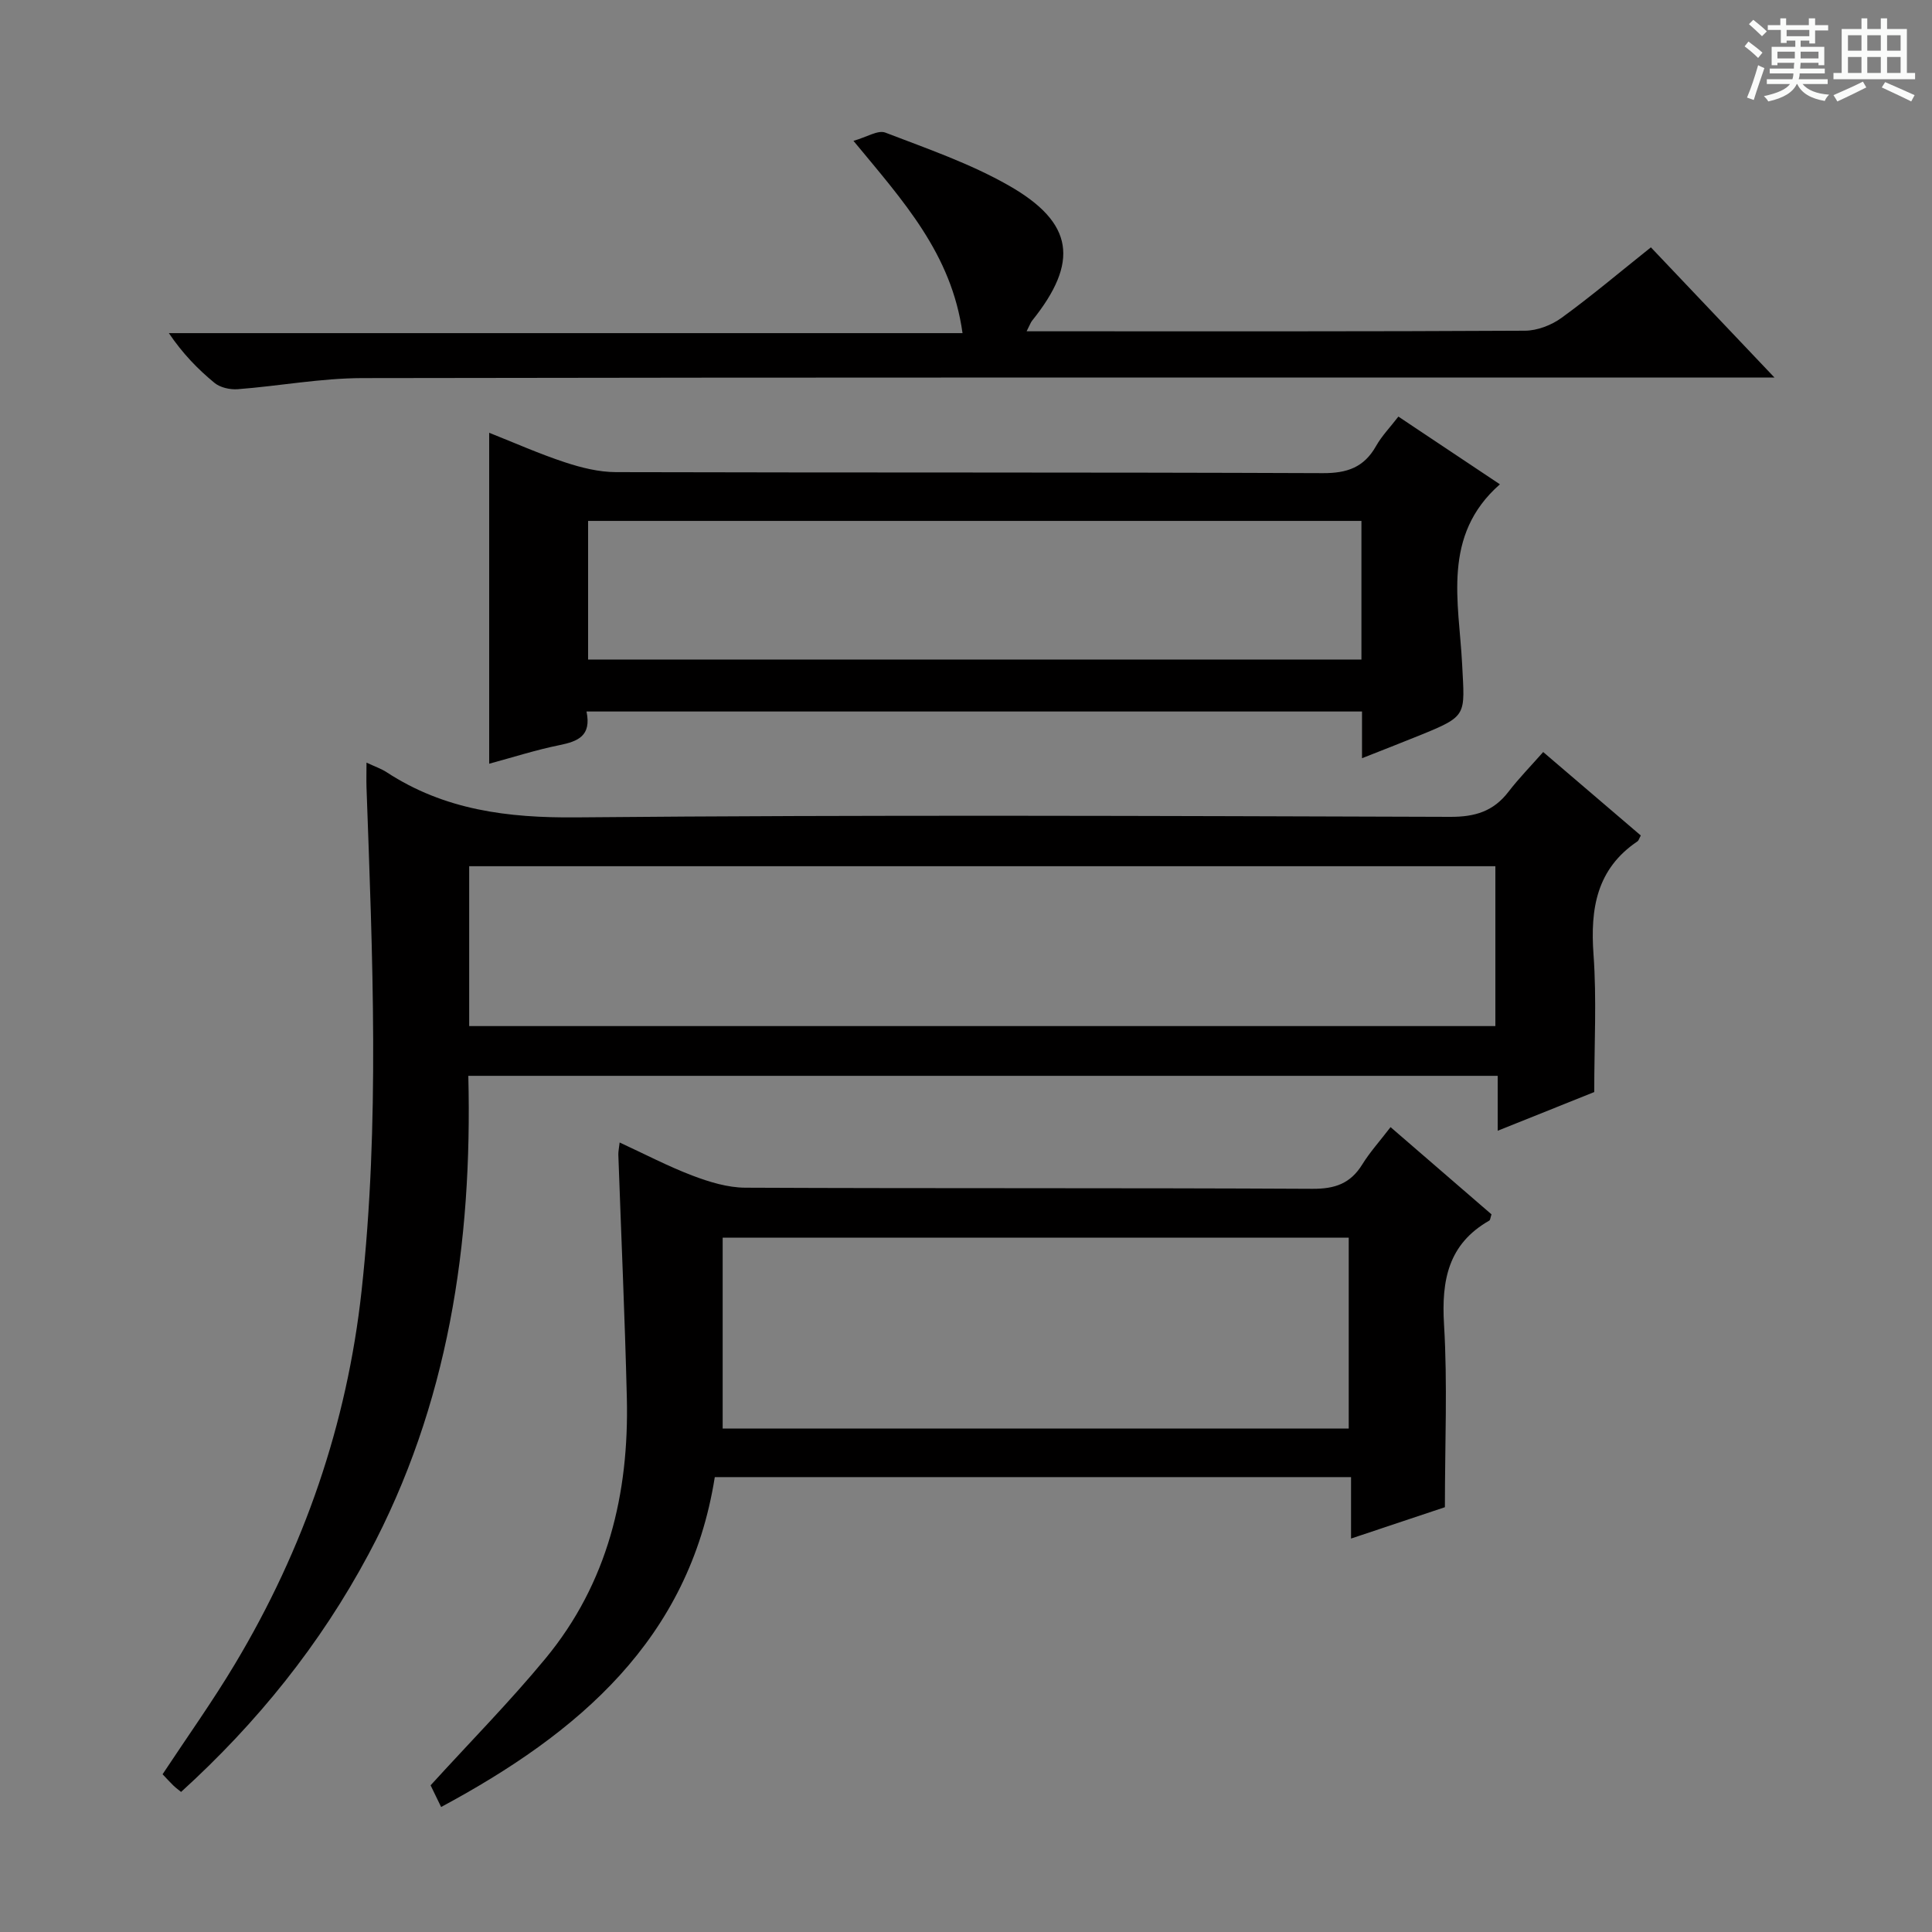
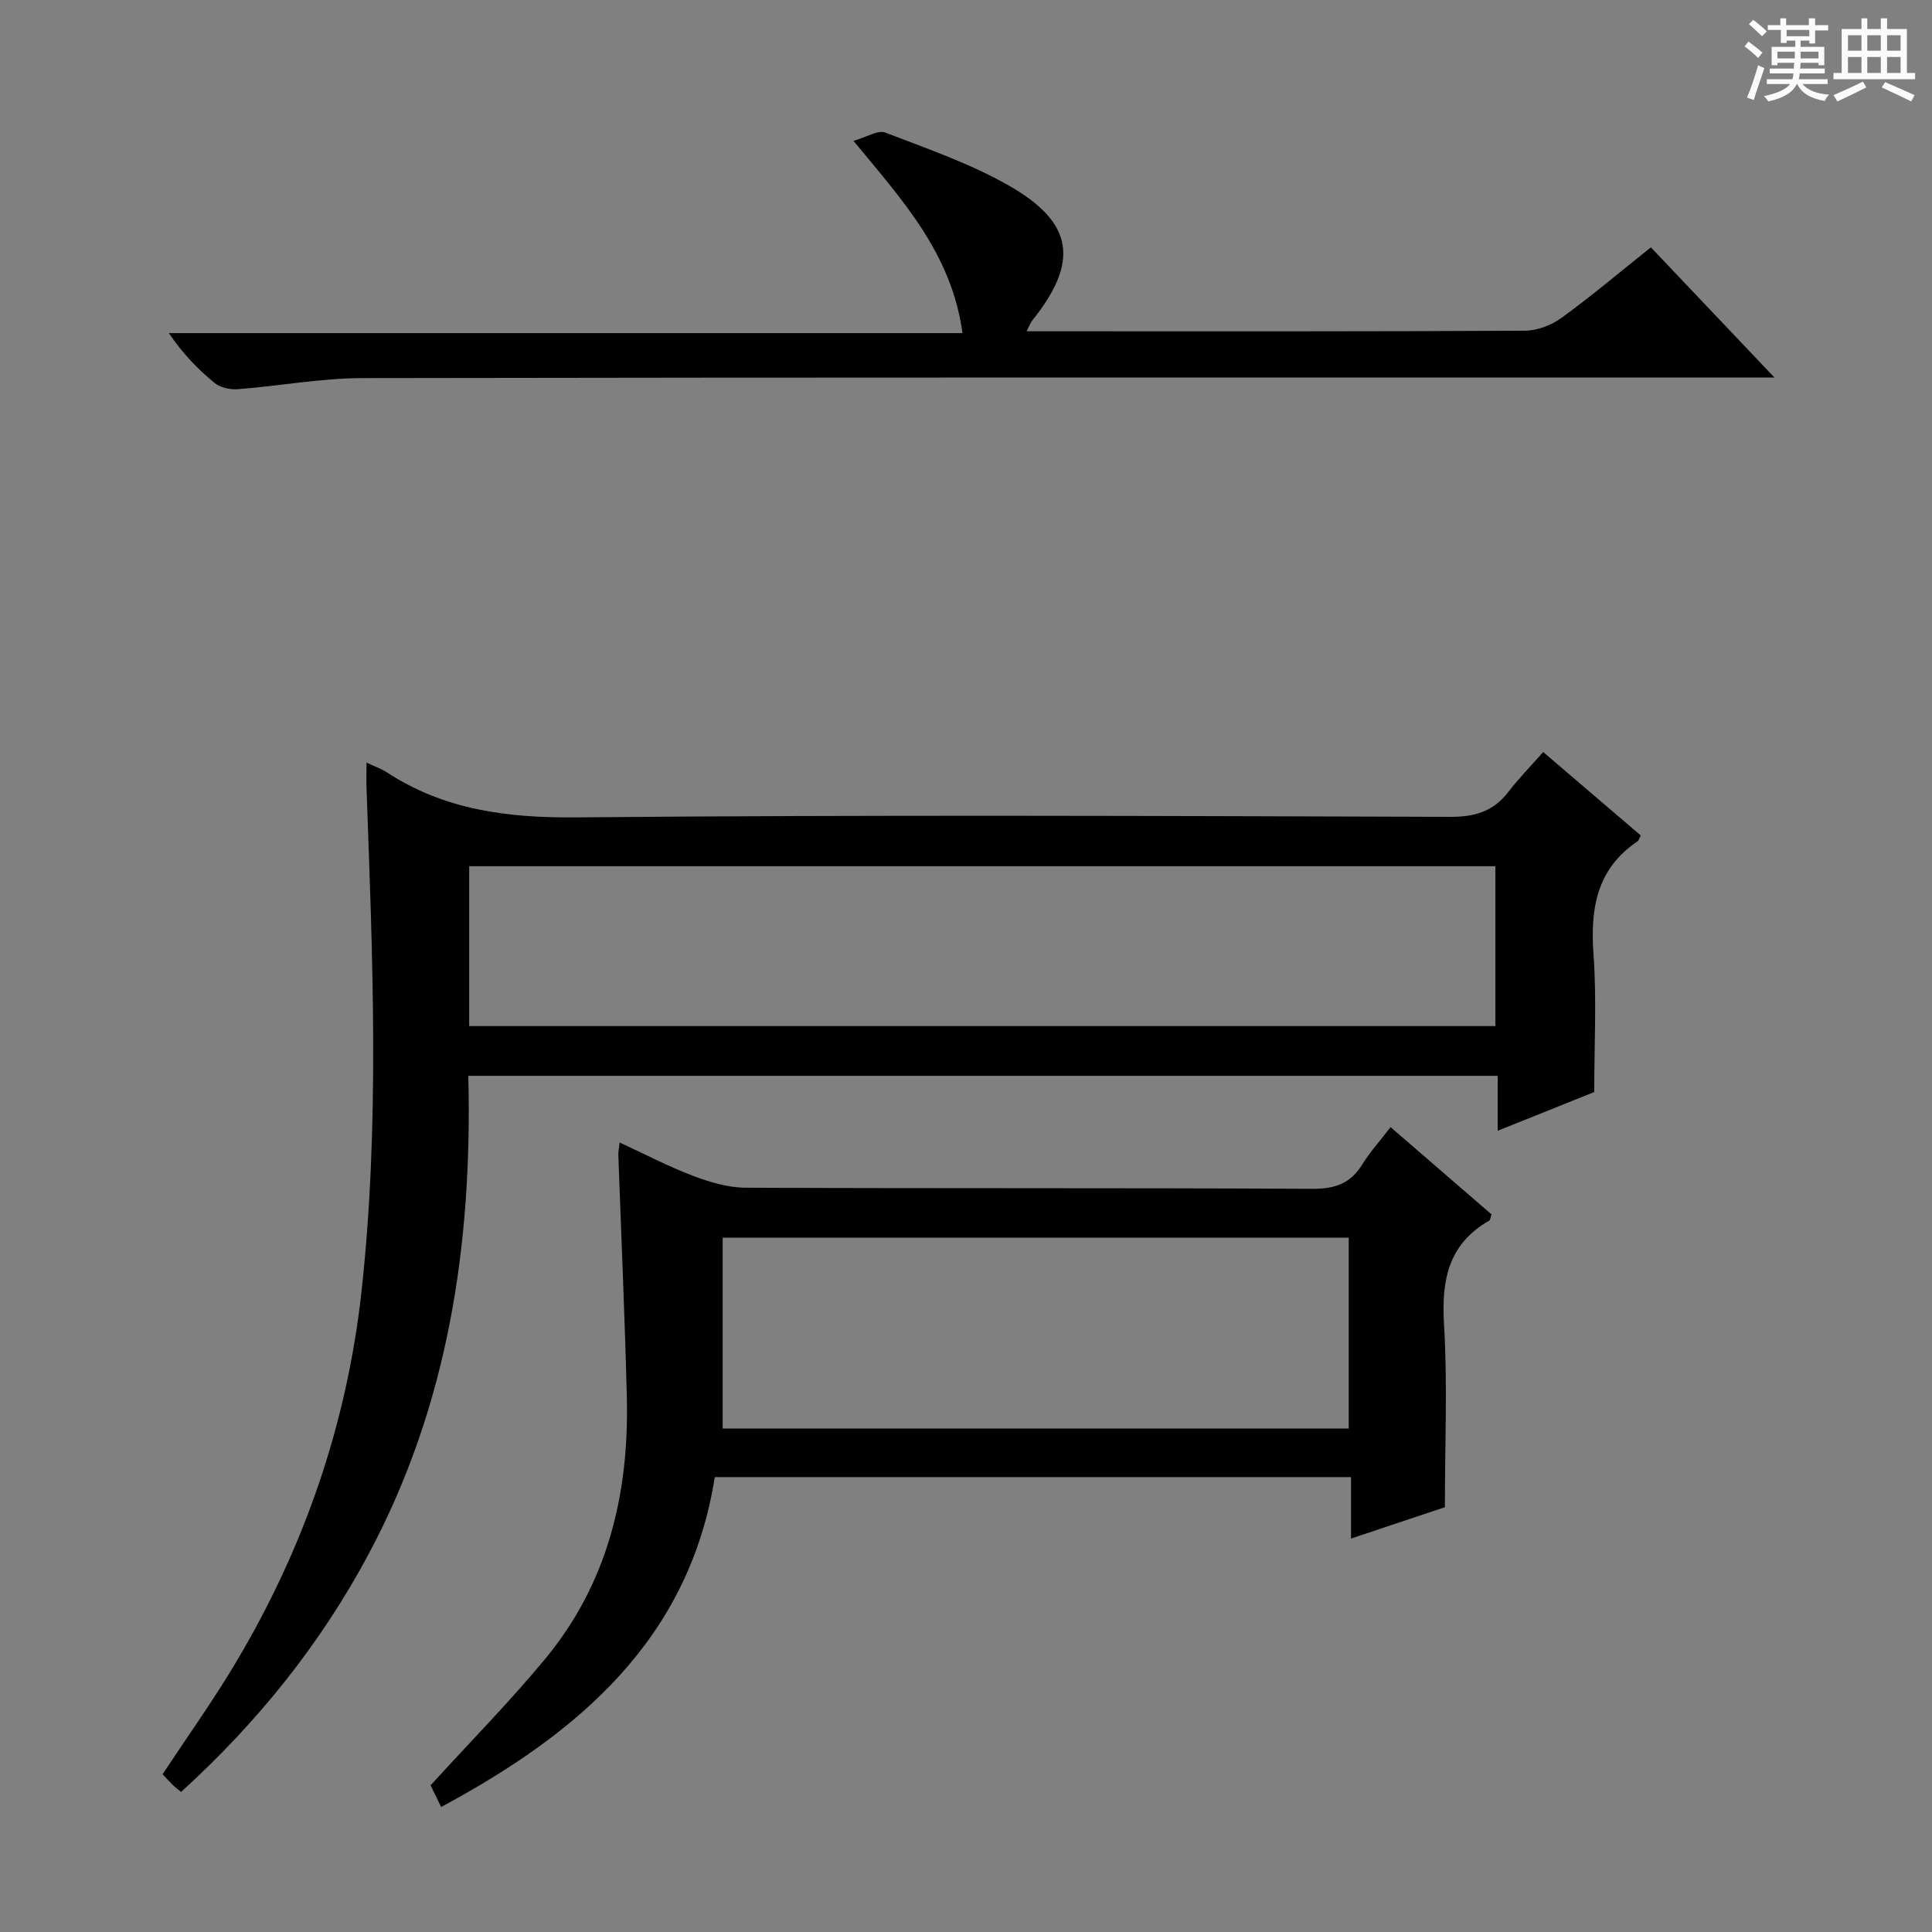
<svg xmlns="http://www.w3.org/2000/svg" enable-background="new 0 0 400 400" viewBox="0 0 400 400">
  <rect x="0" y="0" width="400" height="400" fill="#808080" stroke="none" />
  <path d="m361.2 9.6.8-1c.9.7 1.9 1.4 2.9 2.3l-.9 1.1c-1-1-2-1.8-2.8-2.4zm.5 10.6c.9-2.1 1.6-4.3 2.3-6.7.4.2.8.4 1.3.6-.7 2.1-1.5 4.3-2.2 6.6zm.4-15.2.9-.9c1 .8 2 1.6 2.8 2.4l-1 1c-.9-.9-1.8-1.7-2.7-2.5zm12.5-1.2h1.2v1.4h2.7v1.1h-2.7v2.7h-1.2v-.6h-1.8v1.3h4.9v3.8h-1.2v-.5h-3.7c0 .4-.1.9-.1 1.2h5.1v1h-5.2c0 .5-.1.9-.2 1.2h6v1h-5.2c1.1 1.3 2.9 2 5.5 2.2-.4.4-.7.8-.9 1.3-2.9-.5-4.8-1.6-5.7-3.5h-.1c-.8 1.7-2.7 2.9-5.9 3.6-.2-.4-.6-.8-.9-1.1 2.8-.6 4.6-1.4 5.4-2.5h-4.8v-1h5.3c.1-.3.2-.7.2-1.2h-4.9v-1h5c0-.4 0-.8.1-1.2h-3.5v.5h-1.2v-3.8h4.9v-1.3h-1.8v.5h-1.2v-2.7h-2.7v-1h2.6v-1.4h1.2v1.4h4.7v-1.4zm-6.6 8.3h3.6c0-.4 0-.9 0-1.4h-3.6zm1.9-4.6h4.7v-1.3h-4.7zm6.6 3.2h-3.7v1.4h3.7z" fill="#fafbfa" />
  <path d="m385.3 3.8h1.3v2.2h2.8v-2.2h1.3v2.2h4.1v9.1h1.7v1.3h-16.9v-1.3h1.7v-9.1h4.1v-2.2zm.4 13.1.7 1.2c-1.8.9-3.8 1.9-6 2.9-.2-.4-.5-.8-.8-1.3 2.3-1 4.3-1.9 6.1-2.8zm-3.1-6.4h2.8v-3.2h-2.8zm0 4.6h2.8v-3.3h-2.8zm4-4.6h2.8v-3.2h-2.8zm0 4.6h2.8v-3.3h-2.8zm3.7 1.9c2.1.9 4.1 1.8 6.1 2.7l-.7 1.3c-2.2-1.1-4.2-2-6.1-2.9zm3.2-9.7h-2.8v3.2h2.8zm-2.8 7.8h2.8v-3.3h-2.8z" fill="#fafbfa" />
  <g fill="#010000">
    <path d="m75.88 157.89c1.83.86 3.09 1.28 4.17 1.99 11.99 7.84 25.08 9.48 39.29 9.35 60.31-.55 120.62-.3 180.93-.11 5.13.02 8.94-1.15 12.04-5.19 2.12-2.76 4.57-5.26 7.19-8.23 7.25 6.2 13.76 11.76 20.21 17.28-.36.66-.44 1.04-.67 1.2-8.48 5.71-9.81 13.93-9.12 23.44.67 9.24.15 18.56.15 28.48-5.85 2.35-12.6 5.05-19.99 8.01 0-3.99 0-7.52 0-11.37-71.25 0-141.97 0-213.12 0 .86 34.8-4.14 68.16-20.66 99.05-9.99 18.68-23.08 34.92-38.81 49.21-.62-.51-1.15-.89-1.62-1.35-.71-.69-1.37-1.43-2.21-2.31 5.05-7.65 10.34-15.06 15-22.85 14.27-23.84 23.18-49.63 26.2-77.23 3.8-34.69 2.26-69.48 1.02-104.24-.05-1.5 0-2.99 0-5.13zm21.26 54.55h212.46c0-11.29 0-22.19 0-33.1-70.99 0-141.65 0-212.46 0z" />
    <path d="m91.33 374.12c-1.03-2.12-1.81-3.74-2.18-4.49 8.23-9.04 16.41-17.32 23.79-26.26 12.89-15.6 17.32-34.13 16.84-53.97-.41-16.78-1.17-33.55-1.76-50.32-.02-.65.13-1.3.27-2.54 5.2 2.4 10.03 4.94 15.09 6.86 3.47 1.32 7.27 2.48 10.92 2.5 39.14.18 78.28.02 117.41.23 4.67.03 7.88-1.08 10.33-5.04 1.56-2.53 3.59-4.77 5.86-7.73 7.1 6.13 14.05 12.14 20.9 18.06-.24.71-.25 1.17-.46 1.29-8.5 4.85-9.92 12.35-9.37 21.51.74 12.25.18 24.58.18 37.83-5.3 1.77-11.98 4-19.43 6.49 0-4.55 0-8.44 0-12.72-44.16 0-87.7 0-131.73 0-5.32 33.59-28.19 53-56.66 68.3zm58.29-117.87v39.51h129.62c0-13.23 0-26.28 0-39.51-43.3 0-86.23 0-129.62 0z" />
-     <path d="m121.43 147.31c1.07 5.1-1.82 6.19-5.63 6.97-4.85.98-9.58 2.51-14.52 3.84 0-22.82 0-45.32 0-68.52 5.29 2.1 10.39 4.37 15.67 6.11 3.39 1.12 7.04 2.03 10.58 2.04 48.79.13 97.58.01 146.37.21 5.04.02 8.51-1.21 10.99-5.6 1.2-2.13 2.97-3.94 4.63-6.11 7.16 4.77 14.06 9.37 21.02 14.02-12.1 10.63-8.47 24.42-7.82 37.27.54 10.67 1.18 10.65-8.84 14.73-3.81 1.55-7.65 3.03-11.89 4.71 0-3.46 0-6.41 0-9.67-53.49 0-106.69 0-160.56 0zm160.44-39.46c-53.67 0-106.87 0-160.11 0v28.7h160.11c0-9.7 0-19.01 0-28.7z" />
-     <path d="m199.28 68.97c-2.28-16.46-12.25-27.3-22.58-39.81 2.75-.77 5.07-2.29 6.59-1.71 8.67 3.33 17.58 6.4 25.6 10.98 13.51 7.71 14.53 15.84 4.8 27.96-.3.37-.45.85-1.14 2.2h5.18c32.66 0 65.32.06 97.98-.12 2.56-.01 5.5-1.14 7.6-2.67 6.18-4.49 12.03-9.44 18.49-14.59 8.26 8.7 16.43 17.3 25.59 26.96-3.15 0-5.04 0-6.94 0-95.15 0-190.3-.06-285.46.11-8.59.02-17.17 1.64-25.77 2.3-1.58.12-3.62-.33-4.8-1.3-3.47-2.85-6.61-6.09-9.46-10.31z" />
+     <path d="m199.28 68.97c-2.28-16.46-12.25-27.3-22.58-39.81 2.75-.77 5.07-2.29 6.59-1.71 8.67 3.33 17.58 6.4 25.6 10.98 13.51 7.71 14.53 15.84 4.8 27.96-.3.37-.45.85-1.14 2.2h5.18c32.66 0 65.32.06 97.98-.12 2.56-.01 5.5-1.14 7.6-2.67 6.18-4.49 12.03-9.44 18.49-14.59 8.26 8.7 16.43 17.3 25.59 26.96-3.15 0-5.04 0-6.94 0-95.15 0-190.3-.06-285.46.11-8.59.02-17.17 1.64-25.77 2.3-1.58.12-3.62-.33-4.8-1.3-3.47-2.85-6.61-6.09-9.46-10.31" />
  </g>
</svg>